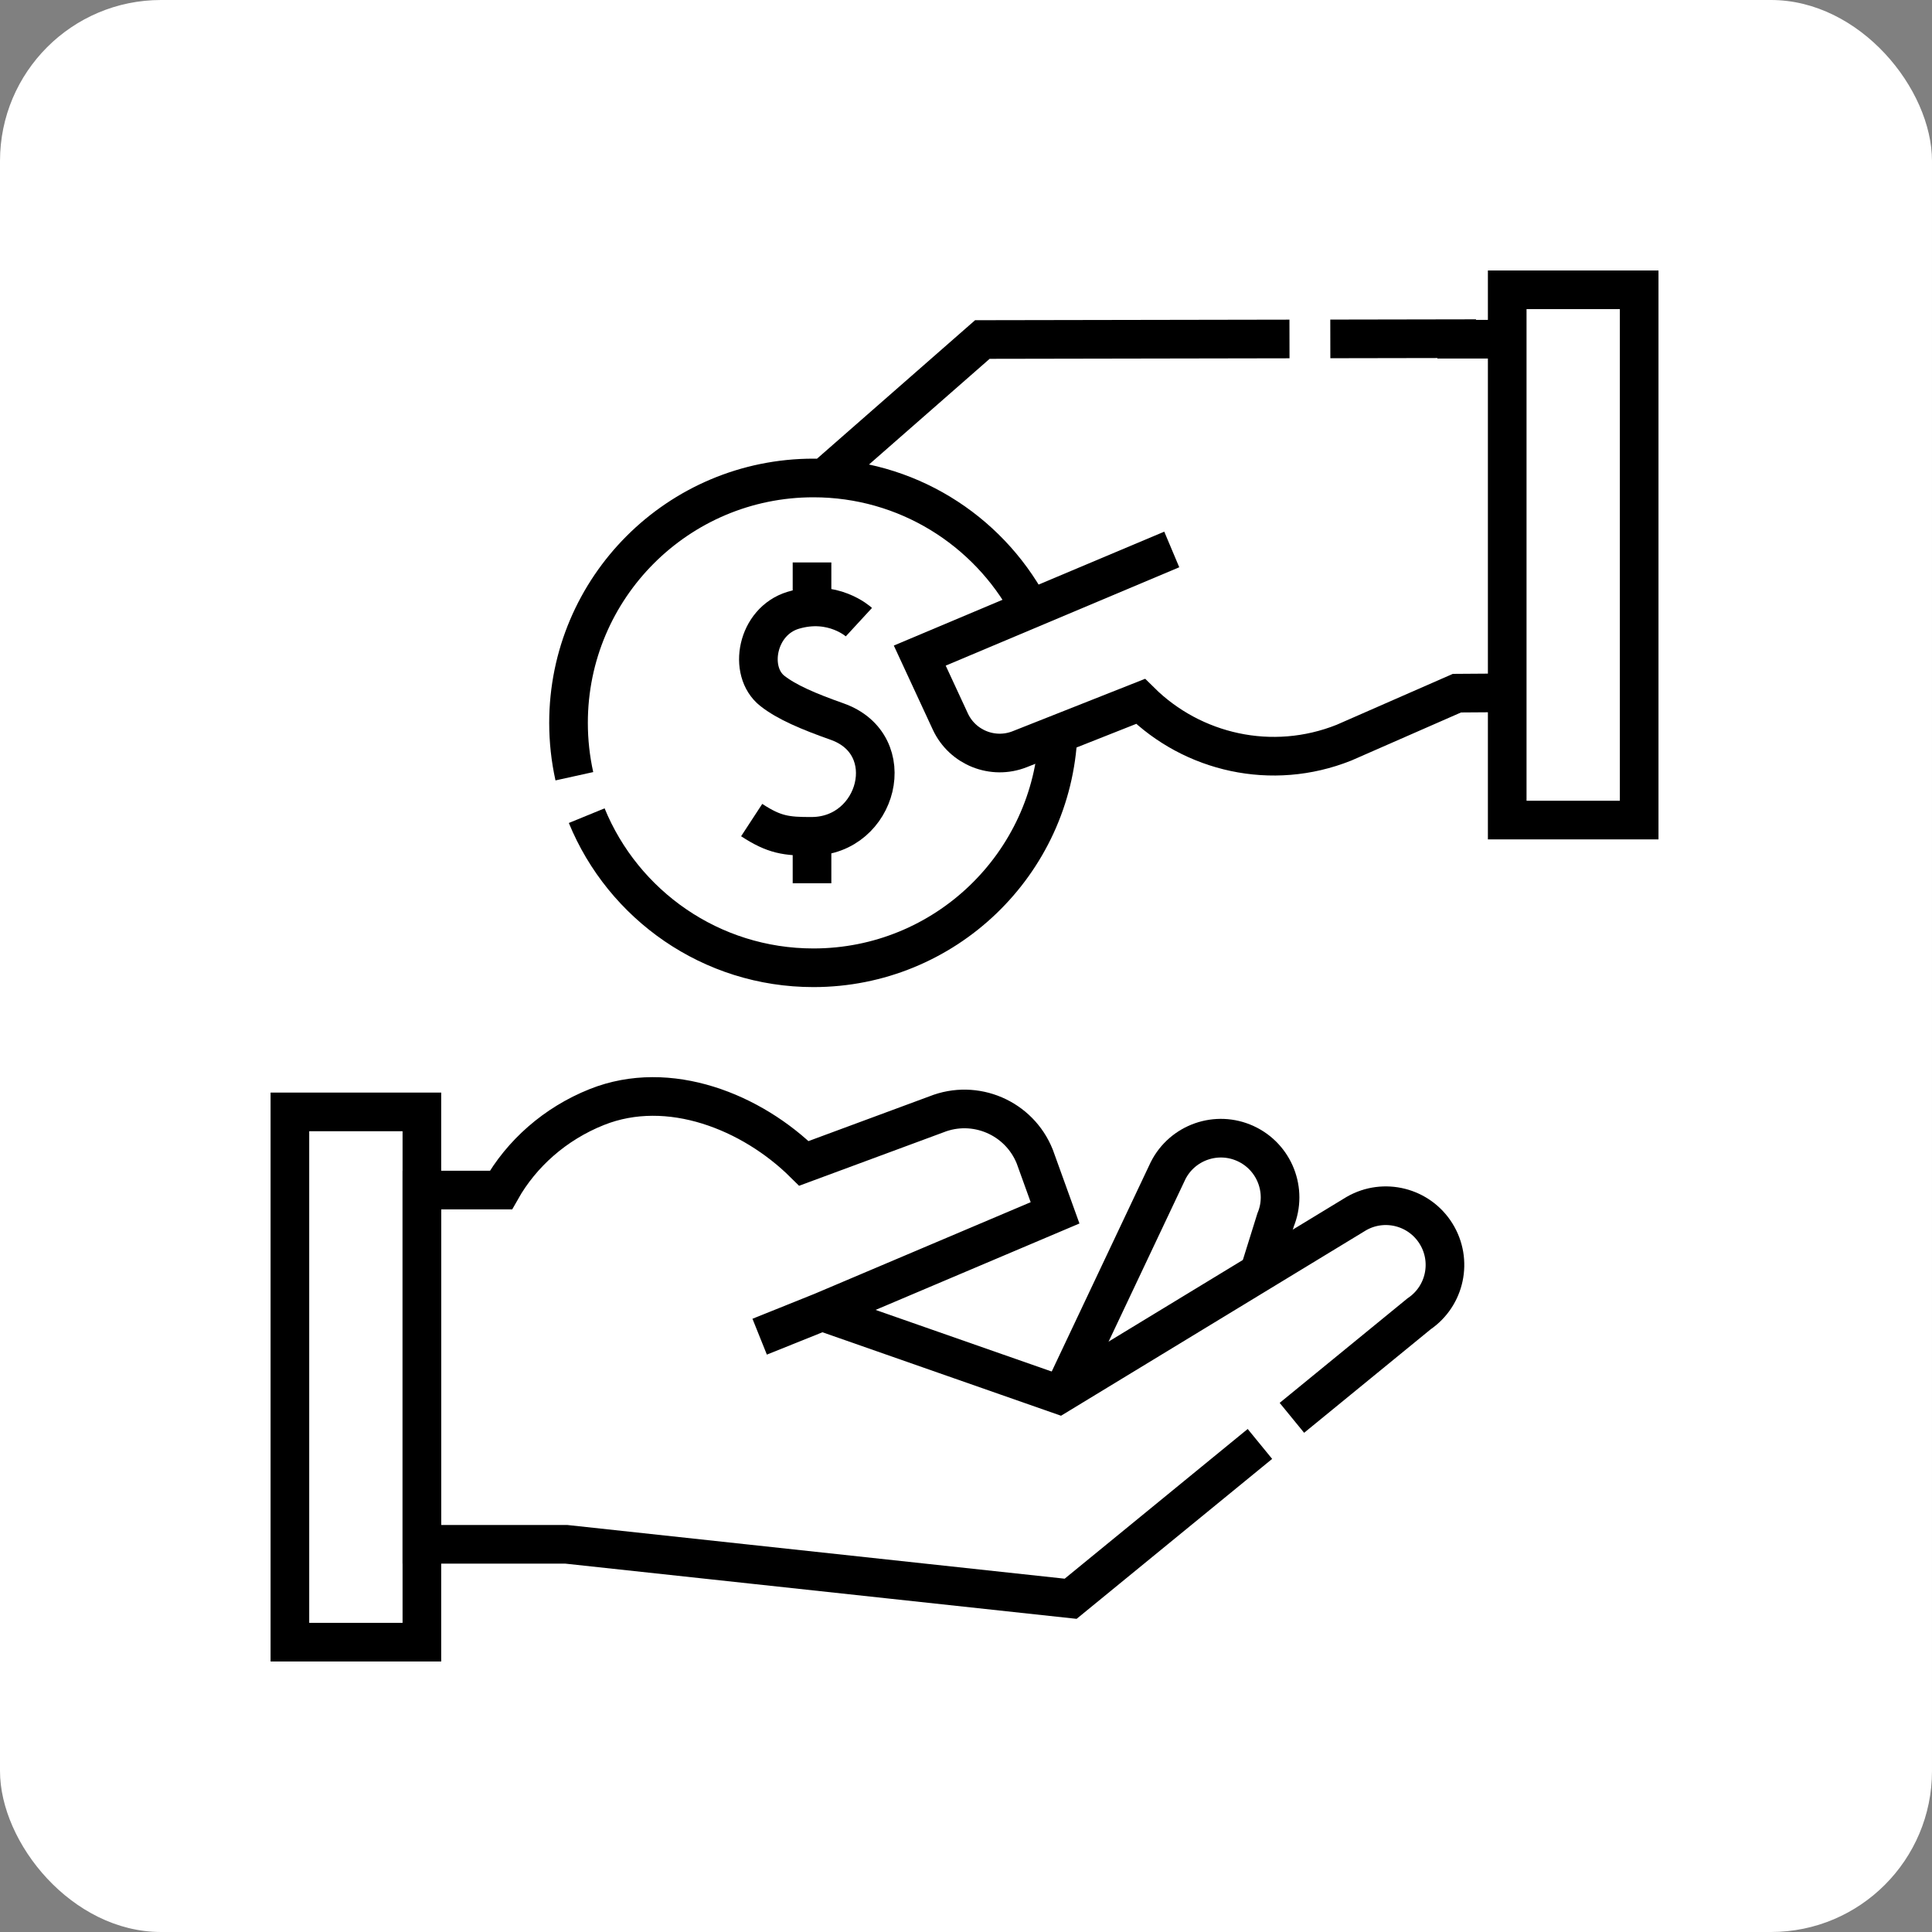
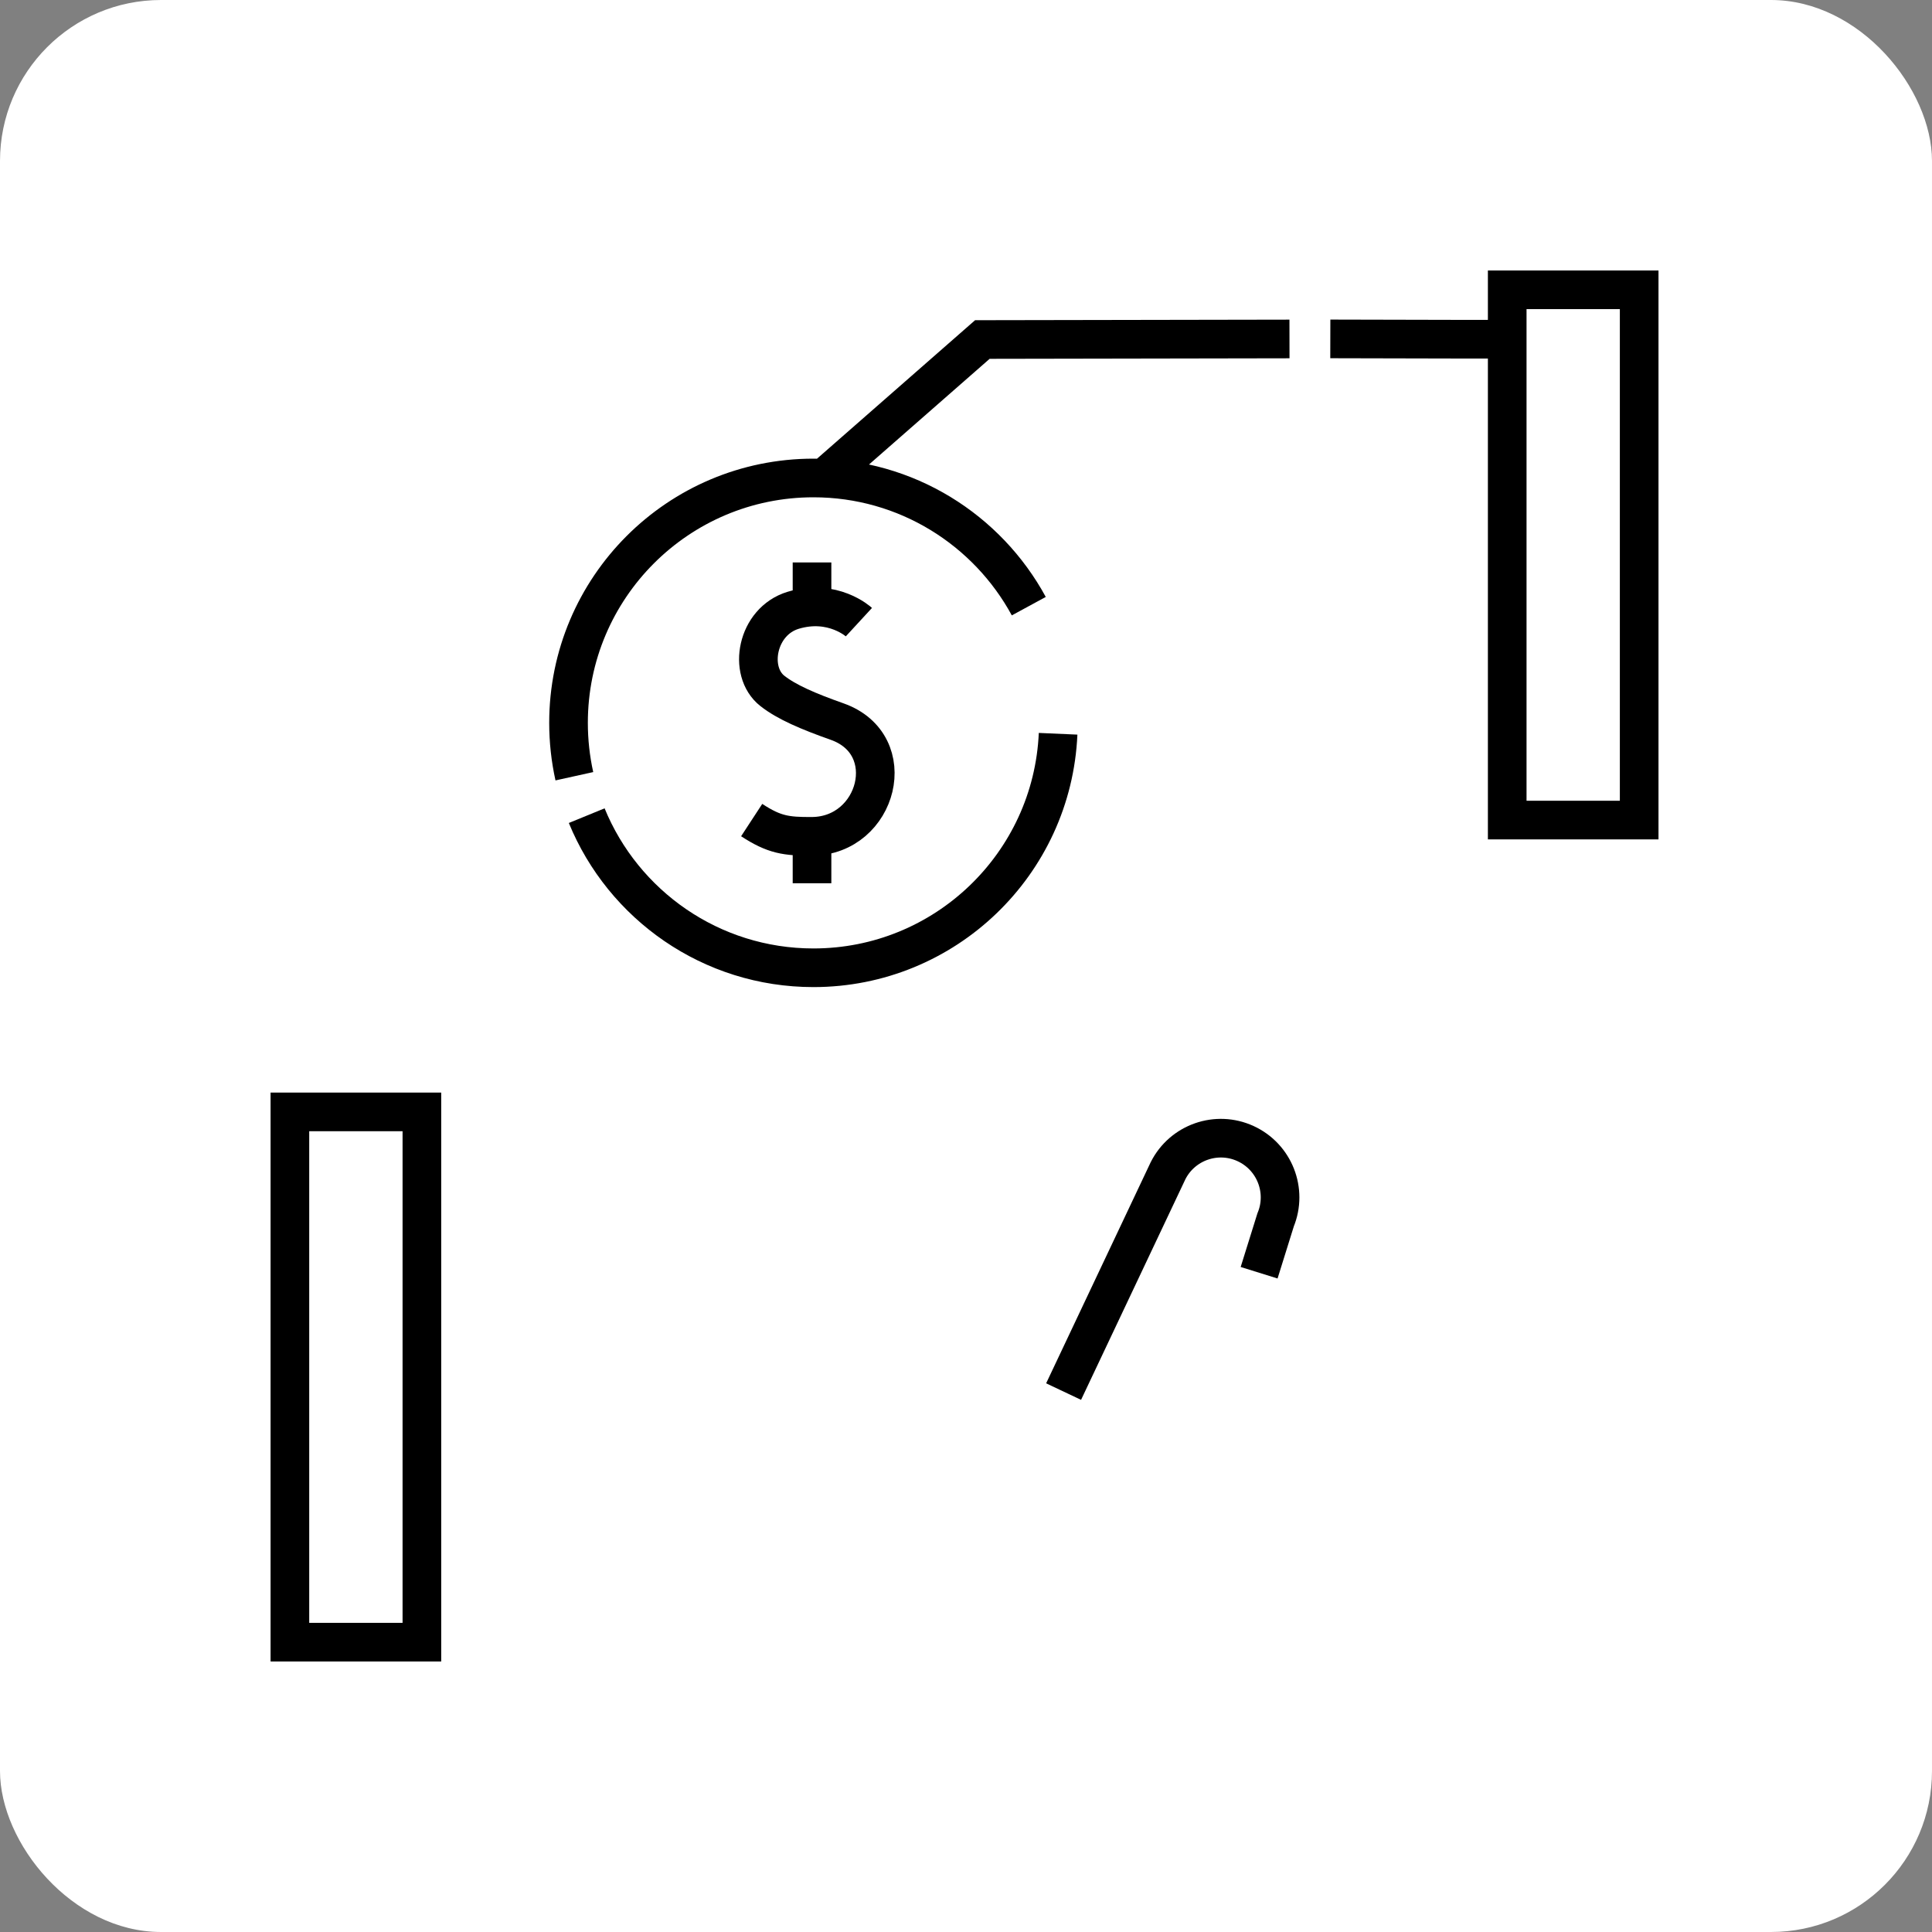
<svg xmlns="http://www.w3.org/2000/svg" width="60" height="60" viewBox="0 0 60 60" fill="none">
  <rect x="0" y="0" width="60" height="60" fill="#808080" stroke="none" />
  <rect width="60" height="60" rx="5" fill="white" />
  <path d="M50.906 9V25.468H46.808V9H50.906Z" stroke="black" stroke-width="1.2" stroke-miterlimit="10" />
  <path d="M13.102 34.531L13.102 50.999H9.003V34.531H13.102Z" stroke="black" stroke-width="1.2" stroke-miterlimit="10" />
  <path d="M26.674 19.321C26.674 19.321 25.871 18.581 24.633 18.953C23.497 19.296 23.215 20.851 23.987 21.457C24.43 21.805 25.098 22.091 25.997 22.409C28.01 23.12 27.266 25.959 25.218 25.973M25.218 25.973C24.419 25.978 24.046 25.927 23.344 25.468M25.218 25.973V27.431M25.218 17.468V18.851" stroke="black" stroke-width="1.2" stroke-miterlimit="10" stroke-linejoin="round" />
-   <path d="M17.837 24.107C17.717 23.563 17.656 23.007 17.656 22.45C17.656 18.249 21.061 14.844 25.262 14.844C28.15 14.844 30.662 16.454 31.95 18.825M32.86 22.788C32.683 26.831 29.349 30.055 25.262 30.055C22.081 30.055 19.356 28.103 18.221 25.331M40.046 10.527L30.508 10.544L25.625 14.822M46.806 10.534H45.239V10.518L41.314 10.525" stroke="black" stroke-width="1.2" stroke-miterlimit="10" />
-   <path d="M36.39 17.064L28.564 20.36L29.513 22.407C29.89 23.219 30.836 23.596 31.668 23.267L35.421 21.782C37.033 23.377 39.498 23.959 41.739 23.064L45.246 21.527L46.814 21.516M25.528 40.734L23.592 41.512M40.121 44.032L44.071 40.802C44.886 40.248 45.118 39.149 44.597 38.312C44.075 37.473 42.984 37.197 42.126 37.687L32.882 43.307L25.528 40.734L32.766 37.666L32.136 35.92C31.654 34.714 30.285 34.126 29.079 34.608L24.966 36.13C23.353 34.534 20.776 33.486 18.535 34.38C17.237 34.898 16.194 35.828 15.557 36.958H13.102V47.96H17.586L33.25 49.651L39.128 44.843" stroke="black" stroke-width="1.2" stroke-miterlimit="10" />
+   <path d="M17.837 24.107C17.717 23.563 17.656 23.007 17.656 22.45C17.656 18.249 21.061 14.844 25.262 14.844C28.15 14.844 30.662 16.454 31.95 18.825M32.86 22.788C32.683 26.831 29.349 30.055 25.262 30.055C22.081 30.055 19.356 28.103 18.221 25.331M40.046 10.527L30.508 10.544L25.625 14.822M46.806 10.534H45.239L41.314 10.525" stroke="black" stroke-width="1.2" stroke-miterlimit="10" />
  <path d="M39.103 39.526L39.615 37.885C39.99 36.974 39.579 35.928 38.683 35.516C37.786 35.103 36.722 35.474 36.276 36.355L33.031 43.217" stroke="black" stroke-width="1.2" stroke-miterlimit="10" />
</svg>